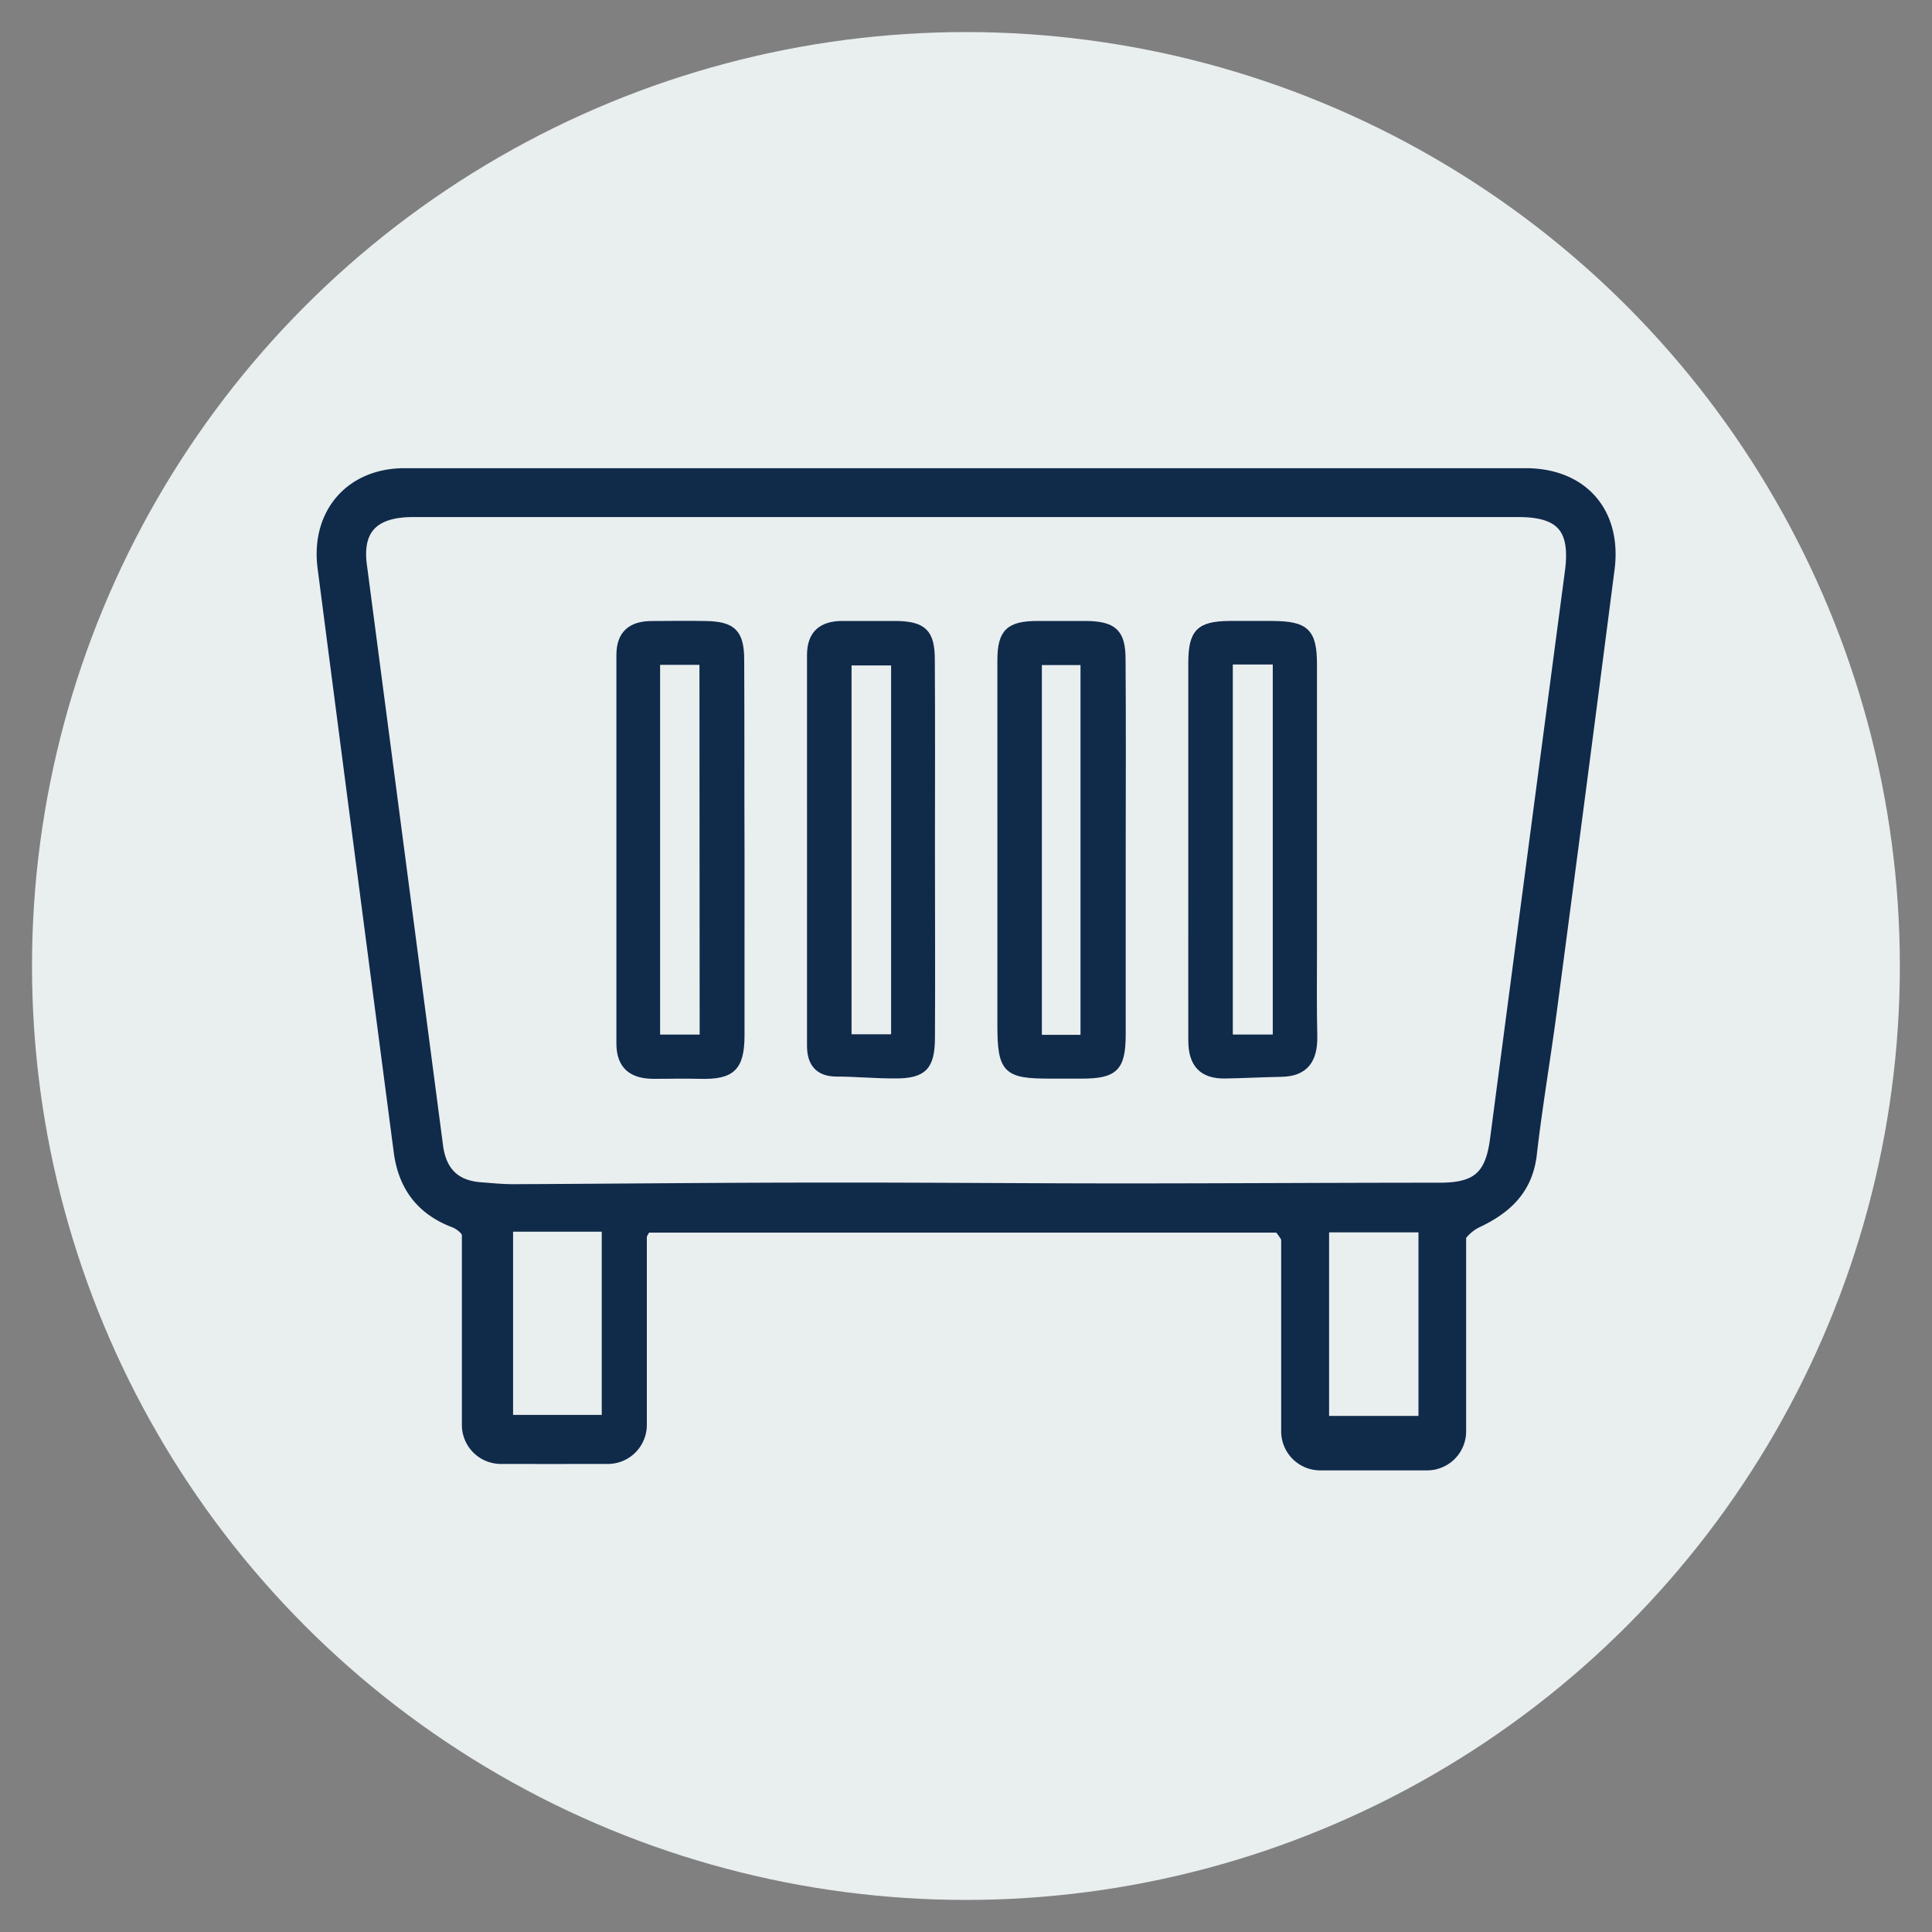
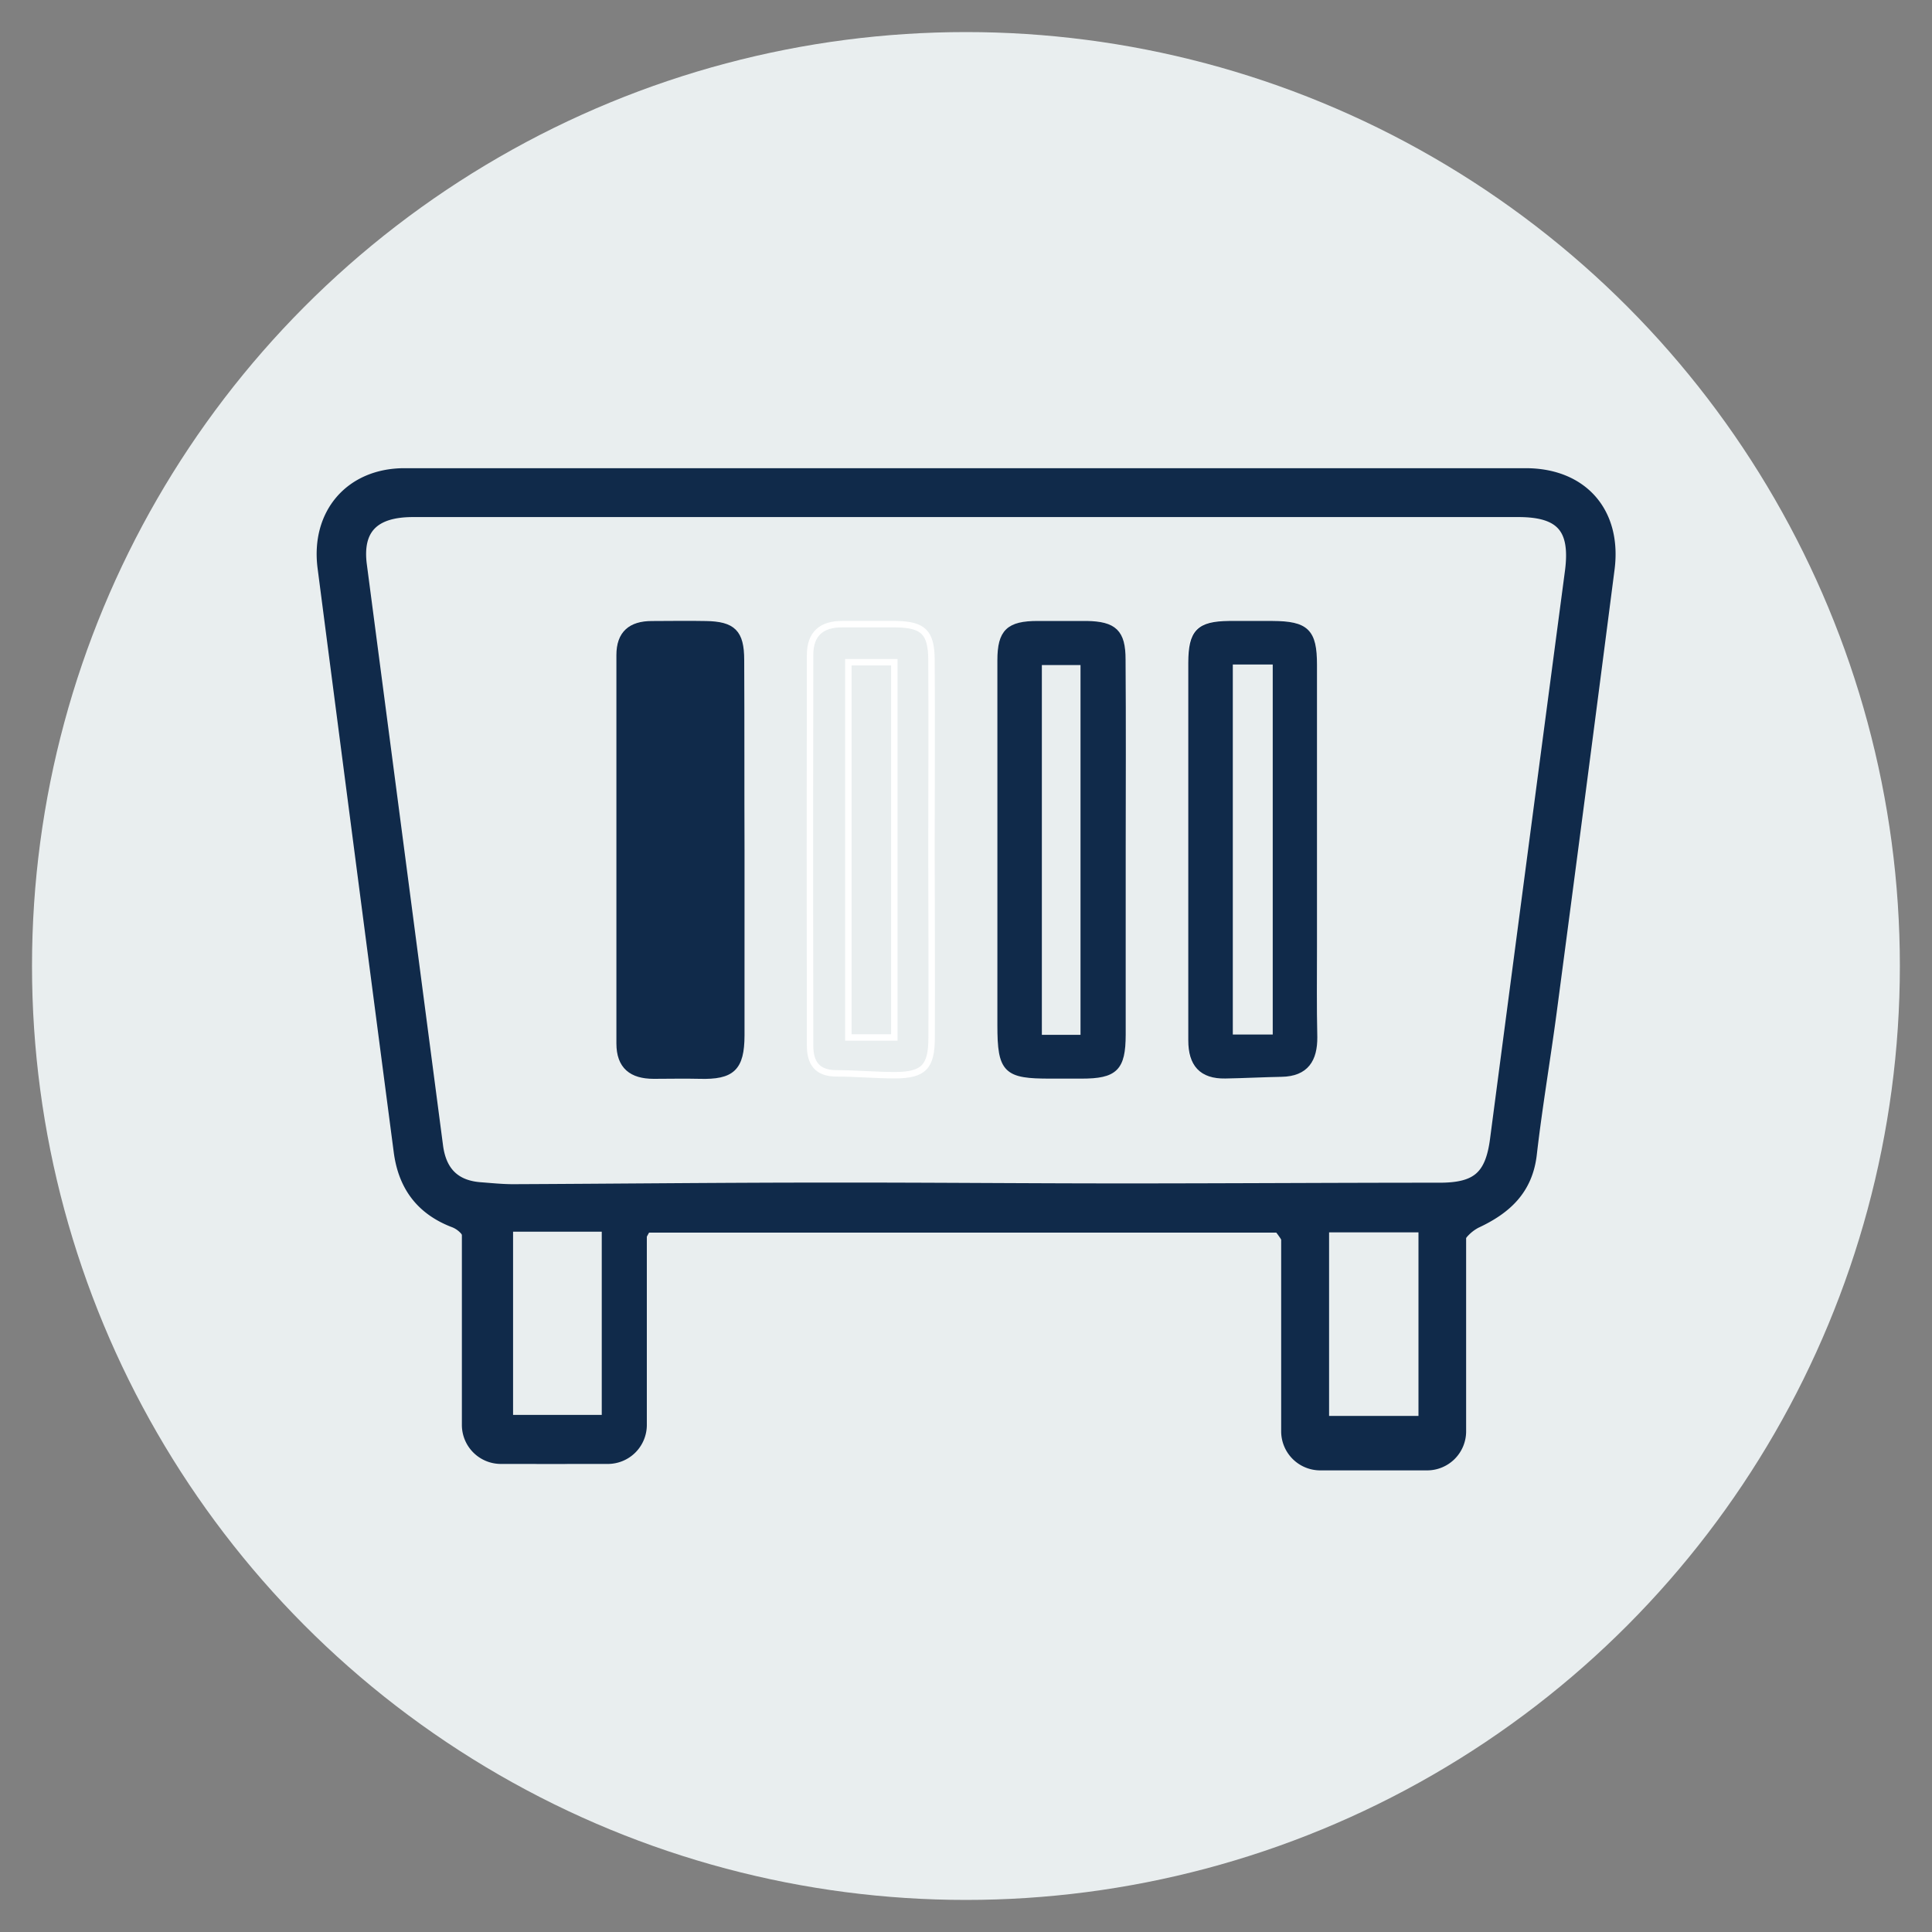
<svg xmlns="http://www.w3.org/2000/svg" id="Layer_1" data-name="Layer 1" viewBox="0 0 300 300">
  <rect x="0" y="0" width="300" height="300" fill="#808080" stroke="none" />
  <defs>
    <style>.cls-1{fill:#e9eeef;}.cls-2{fill:none;stroke:#fff;}.cls-2,.cls-3,.cls-4{stroke-miterlimit:10;}.cls-3,.cls-4,.cls-5{fill:#102a4a;}.cls-3,.cls-4{stroke:#102a4a;}.cls-3{stroke-width:2px;}</style>
  </defs>
  <circle class="cls-1" cx="149.99" cy="150" r="145.02" />
  <path class="cls-2" d="M221.26,190.47v.39l.3-.39Z" />
  <path class="cls-2" d="M102,161.15h7.11V102.74H102Z" />
  <path class="cls-2" d="M205.08,190.47l.3.45v-.45Z" />
-   <path class="cls-2" d="M78.67,191.55v-1.29C78.67,190.82,78.55,191.37,78.67,191.55Z" />
  <path class="cls-2" d="M131.73,161.1h7.14V102.83h-7.14Z" />
  <path class="cls-2" d="M161.27,161.19h7V102.77h-7Z" />
  <path class="cls-2" d="M235.77,79.29q-42.74,0-85.46,0-43.12,0-86.25,0c-6.19,0-8.88,2.8-8.14,8.47Q61.82,132.87,67.75,178c.52,4,2.65,6.27,6.71,6.6,1.72.13,3.45.31,5.17.31,16.21-.07,32.41-.23,48.61-.25,15.38,0,30.76.13,46.15.13,16.34,0,32.69-.15,49-.11,5.85,0,8.15-1.79,8.92-7.65q5.82-44.13,11.64-88.25C244.88,82,242.55,79.3,235.77,79.29Zm-120.7,81.49c0,5-1.48,6.36-6.46,6.22-2.38-.07-4.77,0-7.15,0-3.36,0-5.3-1.43-5.29-5q0-30.15,0-60.3c0-3.32,1.81-4.81,5-4.79,2.8,0,5.59,0,8.39,0,4.18.07,5.43,1.29,5.46,5.55,0,9.85,0,19.7,0,29.55C115.07,141.61,115.1,151.2,115.07,160.78Zm29.59.37c0,4.51-1.24,5.78-5.63,5.81-3.05,0-6.1-.29-9.15-.29s-4.08-1.69-4.09-4.27q-.06-30.35,0-60.69c0-3.3,1.79-4.81,5-4.79,2.79,0,5.59,0,8.38,0,4.21.08,5.44,1.27,5.47,5.55.06,9.85,0,19.69,0,29.54S144.71,151.44,144.66,161.15Zm29.64-.48c0,5.17-1.17,6.26-6.38,6.31-1.6,0-3.19,0-4.79,0-6.88,0-7.74-.75-7.76-7.81q-.08-28.34,0-56.65c0-4.39,1.29-5.56,5.8-5.61,2.53,0,5.06,0,7.58,0,4.22.08,5.5,1.27,5.53,5.5.07,9.84,0,19.68,0,29.52C174.31,141.52,174.34,151.09,174.3,160.67Zm24.62,6c-2.92,0-5.83.21-8.75.26-3.65.06-5.26-1.79-5.24-5.43.08-9.84,0-19.68,0-29.51s0-19.41,0-29.11c0-4.76,1.19-5.94,5.82-6,2.26,0,4.52,0,6.78,0,5.18,0,6.38,1.16,6.39,6.29q0,21.93,0,43.86c0,4.66,0,9.31,0,14C204,164.48,202.68,166.64,198.92,166.71Z" />
-   <path class="cls-2" d="M190.88,161.14h7.2V102.68h-7.2Z" />
  <path class="cls-3" d="M236.9,73.7q-87,0-174.09,0c-8.33,0-13.58,6.16-12.5,14.44q5.88,45.32,11.82,90.64c.68,5.22,3.3,8.84,8.27,10.79a4.66,4.66,0,0,1,2.49,2.08c1.8,4.35,3,8.77,2.46,13.68-.47,4.07-.13,8.24-.08,12.37.07,6,2.61,8.53,8.47,8.6h3.2c8,0,9.89-2.12,10.2-10.19.32-8.55-2-17.43,3.08-25.71h98.44c4.6,5.53,3.44,11.57,3.48,17.42,0,3.6-.09,7.2.05,10.79.18,4.91,2.93,7.53,7.81,7.69,1.33,0,2.66,0,4,0,7.82,0,9.68-2.19,10.12-9.9.45-7.9-2.18-16.11,2-23.65a7.23,7.23,0,0,1,3-3c4.62-2.15,7.89-5.08,8.52-10.55.85-7.39,2.11-14.73,3.09-22.11q4.56-34.42,9-68.87C250.79,79.59,245.59,73.7,236.9,73.7Zm-142.35,147H78.67V191.55c-.12-.18,0-.73,0-1.29H94.55Zm126.71.16H205.38v-30l-.3-.45h.3v-.05h15.88v.05h.3l-.3.39ZM244,88.75q-5.84,44.12-11.64,88.25c-.77,5.86-3.07,7.67-8.92,7.65-16.35,0-32.7.11-49,.11-15.39,0-30.77-.15-46.15-.13-16.2,0-32.4.18-48.61.25-1.72,0-3.45-.18-5.17-.31-4.06-.33-6.19-2.61-6.71-6.6q-5.91-45.1-11.83-90.21c-.74-5.67,1.95-8.47,8.14-8.47q43.13,0,86.25,0,42.74,0,85.46,0C242.55,79.3,244.88,82,244,88.75Z" />
  <path class="cls-4" d="M204,147.07q0-21.93,0-43.86c0-5.13-1.21-6.26-6.39-6.29-2.26,0-4.52,0-6.78,0-4.63.06-5.8,1.24-5.82,6,0,9.7,0,19.41,0,29.11s0,19.67,0,29.51c0,3.64,1.59,5.49,5.24,5.43,2.92-.05,5.83-.21,8.75-.26,3.76-.07,5.08-2.23,5.05-5.68C203.94,156.38,204,151.73,204,147.07Zm-5.87,14.07h-7.2V102.68h7.2Z" />
  <path class="cls-4" d="M174.28,102.42c0-4.23-1.31-5.42-5.53-5.5-2.52,0-5.05,0-7.58,0-4.51,0-5.79,1.22-5.8,5.61q0,28.32,0,56.65c0,7.06.88,7.82,7.76,7.81,1.6,0,3.19,0,4.79,0,5.21,0,6.36-1.14,6.38-6.31,0-9.58,0-19.15,0-28.73C174.31,122.1,174.35,112.26,174.28,102.42Zm-6,58.77h-7V102.77h7Z" />
-   <path class="cls-4" d="M115.06,102.48c0-4.26-1.28-5.48-5.46-5.55-2.8-.06-5.59,0-8.39,0-3.22,0-5,1.47-5,4.79q0,30.15,0,60.3c0,3.55,1.93,5,5.29,5,2.38,0,4.77-.06,7.15,0,5,.14,6.44-1.19,6.46-6.22,0-9.58,0-19.17,0-28.75C115.07,122.18,115.11,112.33,115.06,102.48Zm-5.92,58.67H102V102.74h7.11Z" />
-   <path class="cls-4" d="M144.66,102.47c0-4.28-1.26-5.47-5.47-5.55-2.79,0-5.59,0-8.38,0-3.24,0-5,1.49-5,4.79q0,30.35,0,60.69c0,2.58,1.13,4.27,4.09,4.27s6.1.31,9.15.29c4.39,0,5.61-1.3,5.63-5.81.05-9.71,0-19.42,0-29.14S144.72,112.32,144.66,102.47Zm-5.79,58.63h-7.14V102.83h7.14Z" />
+   <path class="cls-4" d="M115.06,102.48c0-4.26-1.28-5.48-5.46-5.55-2.8-.06-5.59,0-8.39,0-3.22,0-5,1.47-5,4.79q0,30.15,0,60.3c0,3.55,1.93,5,5.29,5,2.38,0,4.77-.06,7.15,0,5,.14,6.44-1.19,6.46-6.22,0-9.58,0-19.17,0-28.75C115.07,122.18,115.11,112.33,115.06,102.48ZH102V102.74h7.11Z" />
  <path class="cls-5" d="M94.38,227.32H77.78a6.06,6.06,0,0,1-6.06-6.06V188.13h7v32.19H93.44V188.13h7v33.13A6.06,6.06,0,0,1,94.38,227.32Z" />
  <path class="cls-5" d="M221.62,228.32H205a6.07,6.07,0,0,1-6.06-6.06V189.13h7v32.19h14.72V189.13h7v33.13A6.06,6.06,0,0,1,221.62,228.32Z" />
</svg>